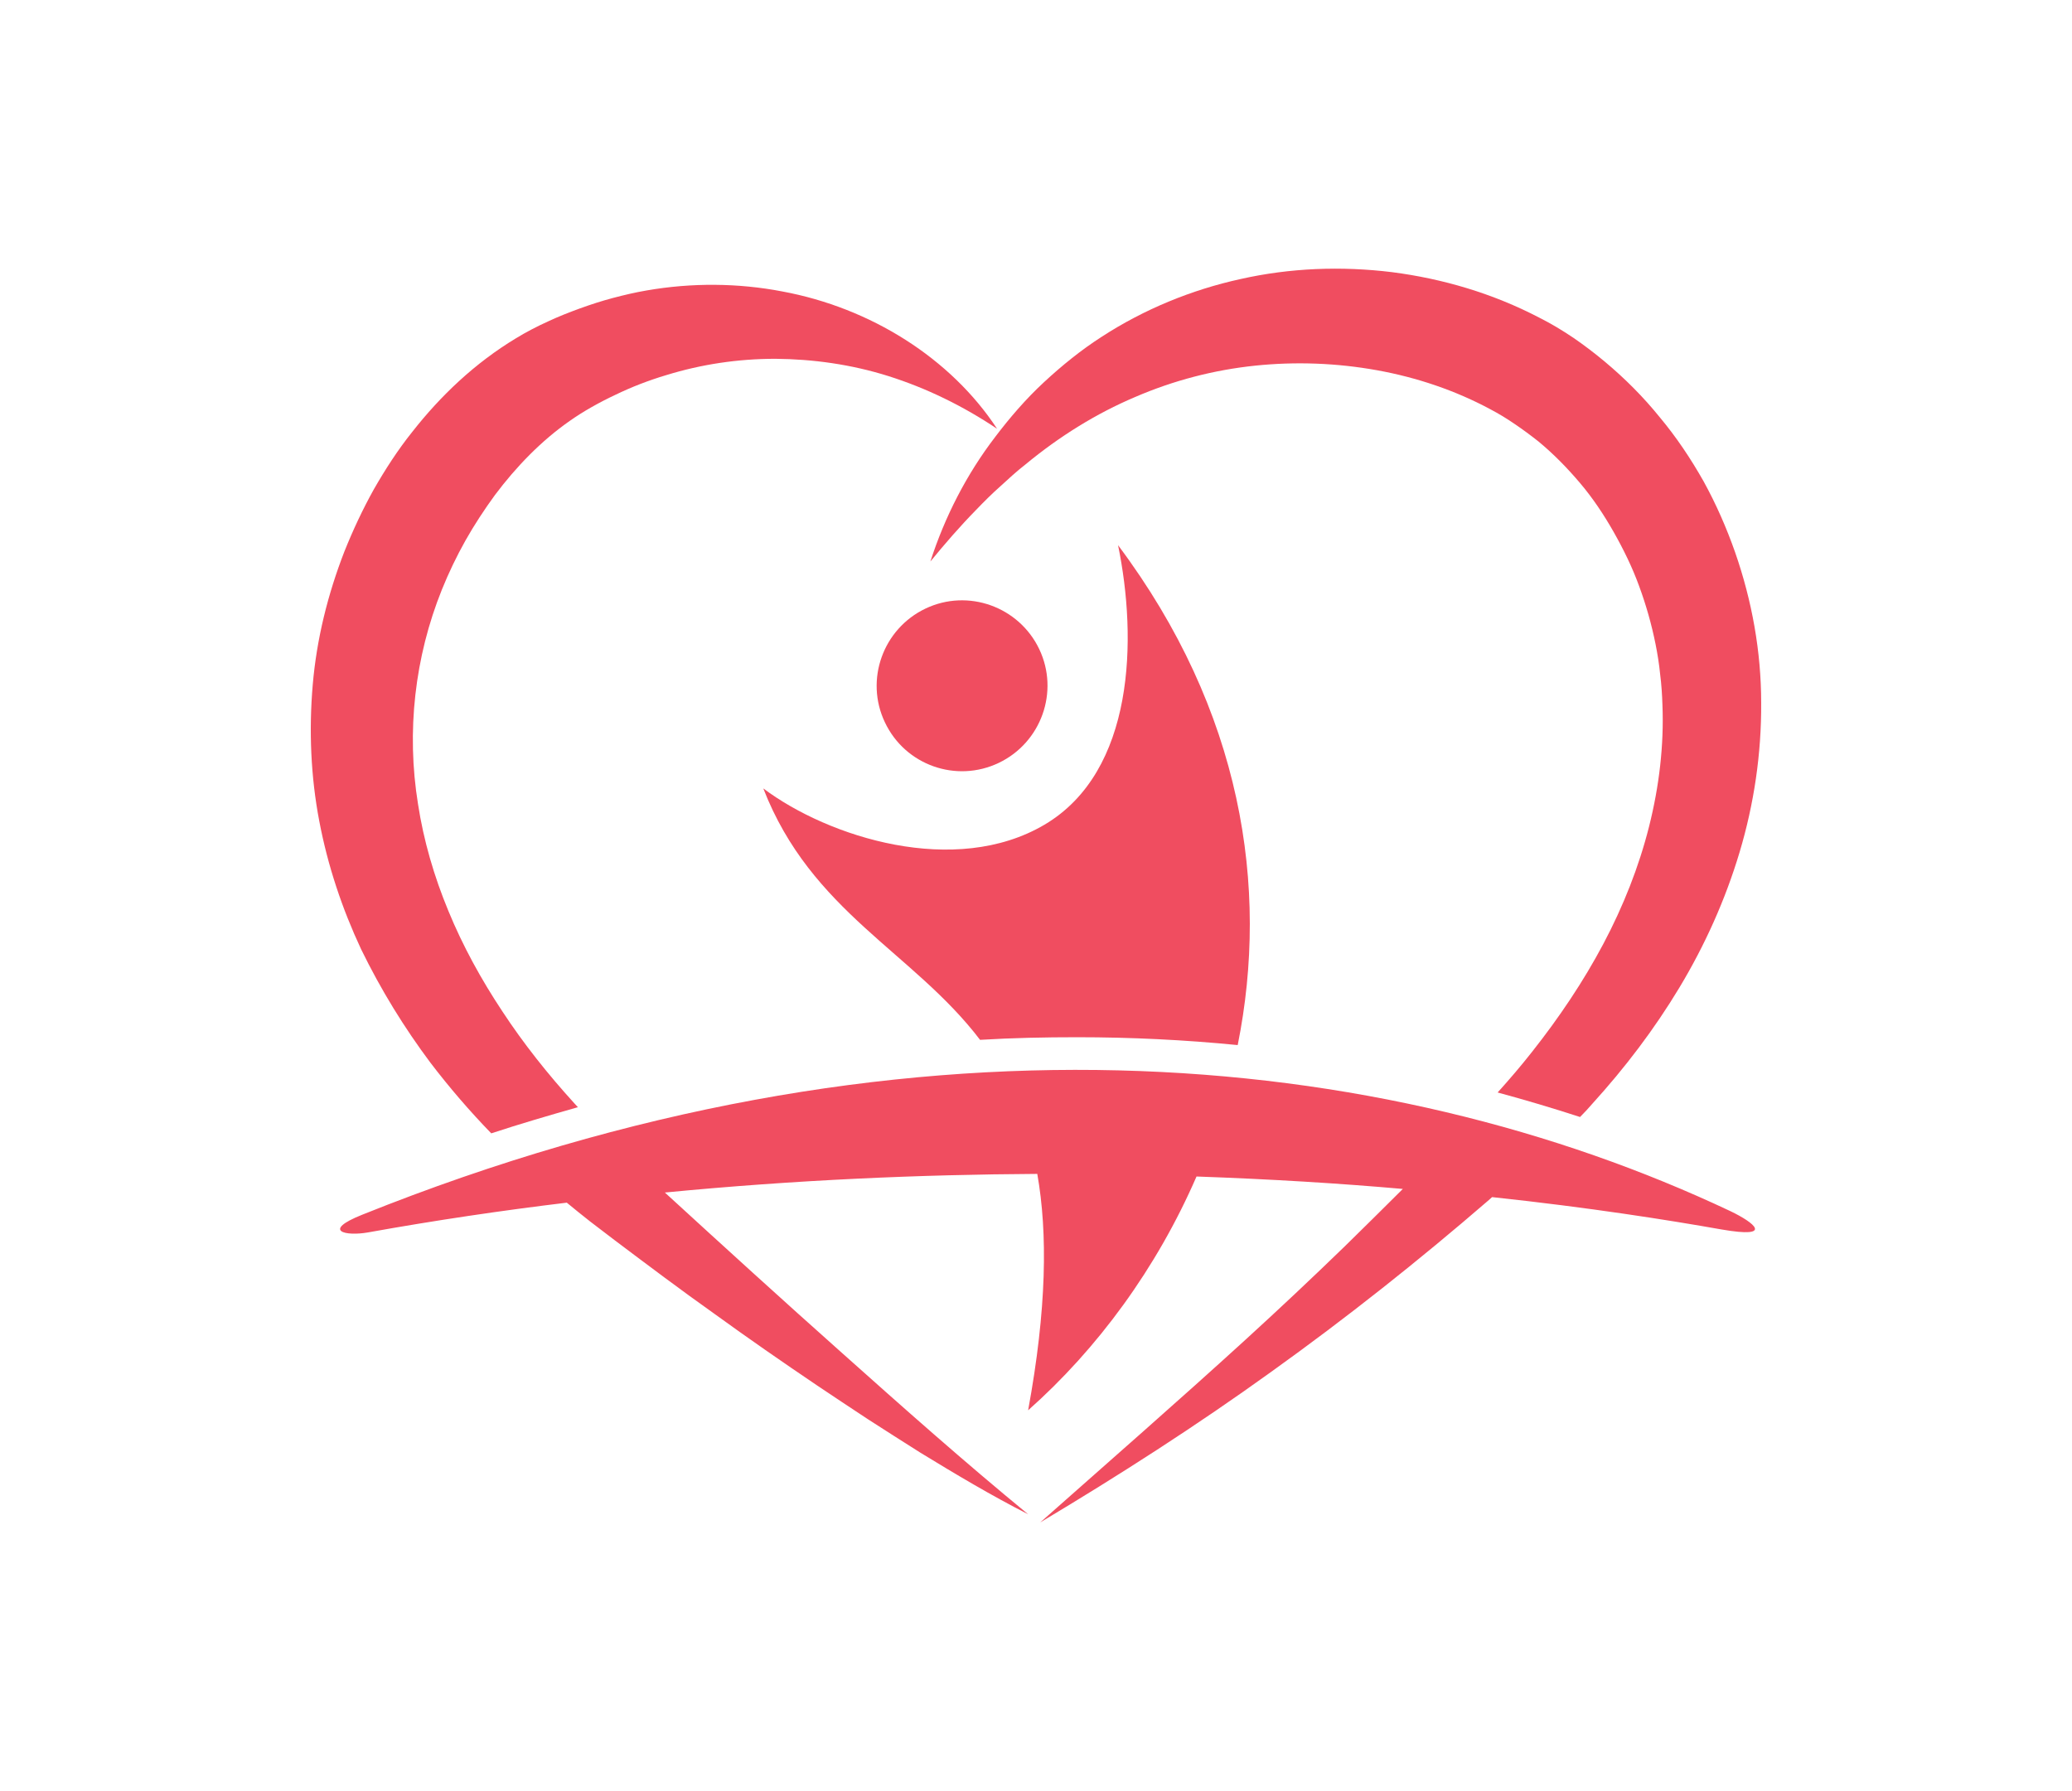
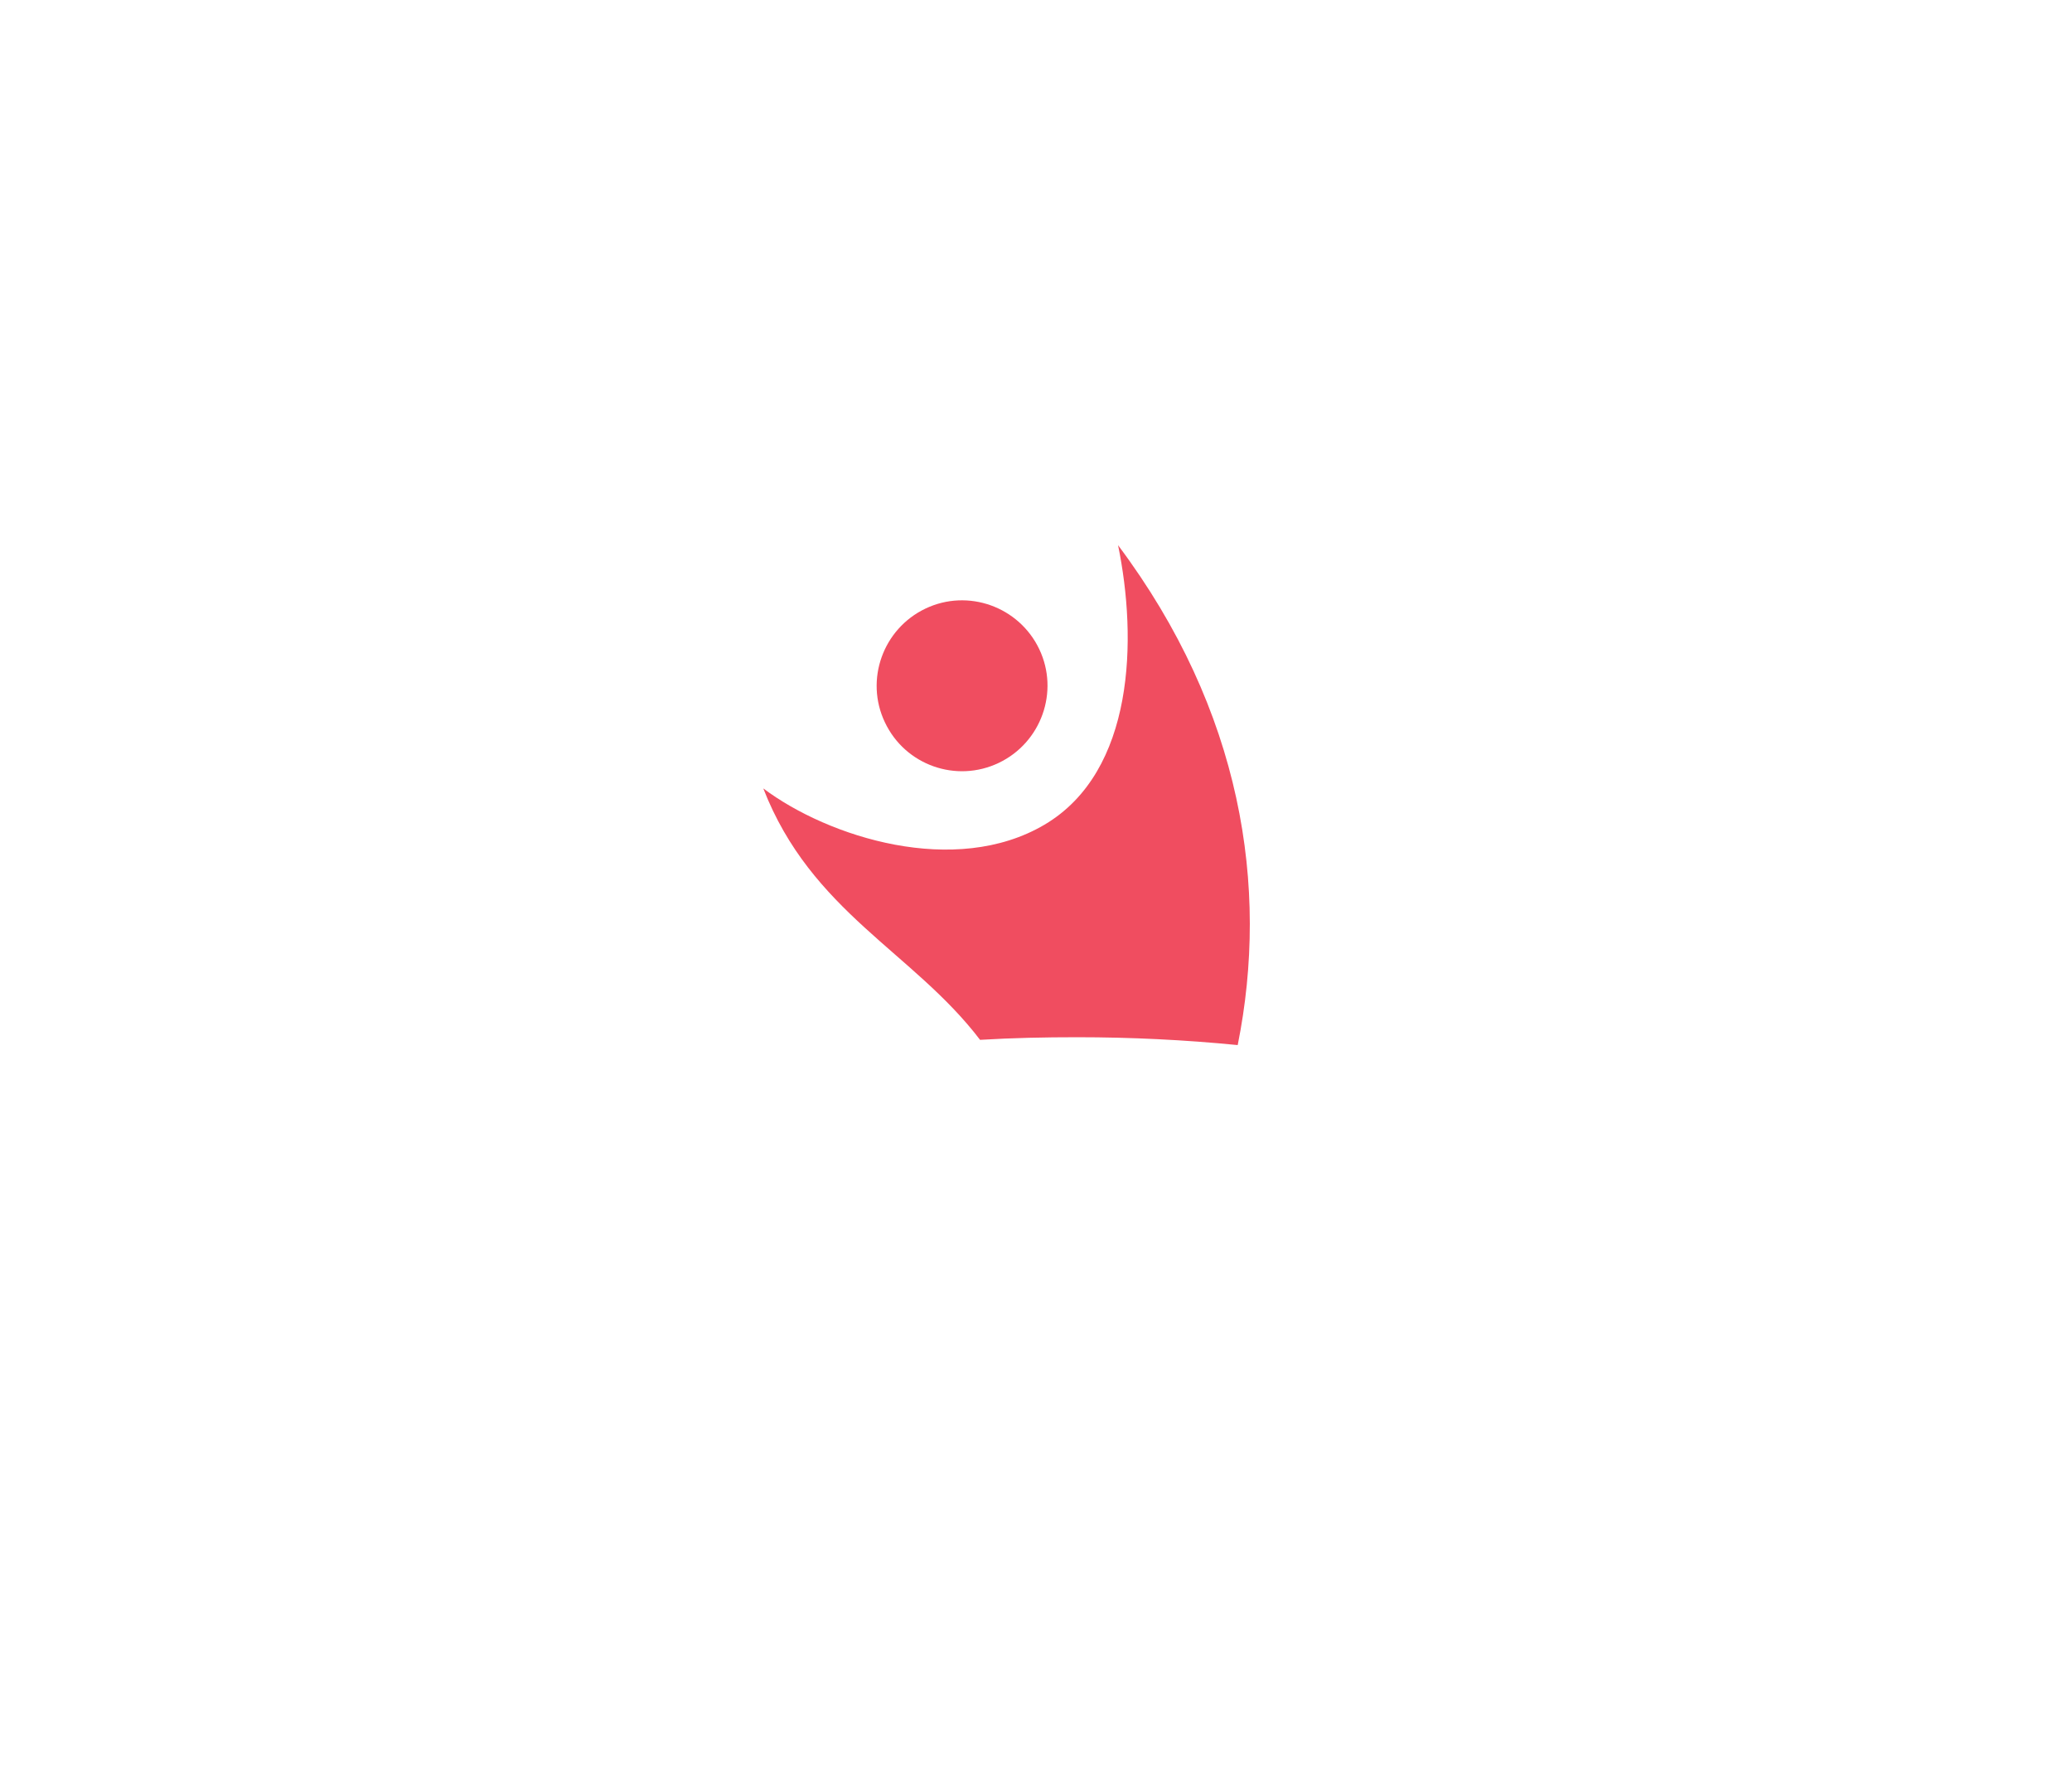
<svg xmlns="http://www.w3.org/2000/svg" width="1000" height="864.451" viewBox="0 0 1000 864.451">
  <defs />
  <path fill="#f04d60" transform="matrix(1.578 0 0 1.578 -15.437 -48.456)" d="M 315.232 264.046 C 328.232 257.846 333.832 242.246 327.632 229.246 C 321.432 216.246 305.832 210.646 292.832 216.846 C 279.832 223.046 274.232 238.646 280.432 251.646 C 286.632 264.746 302.232 270.246 315.232 264.046 Z" />
-   <path fill="#f04d60" transform="matrix(1.578 0 0 1.578 -15.437 -48.456)" d="M 141.432 355.746 C 147.232 363.346 153.432 370.546 160.032 377.346 C 168.832 374.446 177.732 371.846 186.532 369.346 C 186.132 368.946 185.832 368.546 185.432 368.146 C 177.332 359.246 169.932 349.946 163.432 340.046 C 156.932 330.246 151.332 320.046 146.932 309.346 C 142.532 298.746 139.332 287.746 137.632 276.646 C 134.032 254.446 136.632 231.646 144.932 211.046 C 147.032 205.846 149.432 200.846 152.132 196.046 C 154.832 191.246 157.932 186.546 161.132 182.146 C 167.732 173.346 175.432 165.446 184.032 159.446 C 188.132 156.546 193.132 153.746 198.032 151.446 C 200.532 150.246 203.032 149.146 205.632 148.146 C 208.232 147.146 210.832 146.246 213.532 145.446 C 224.232 142.146 235.432 140.446 246.932 140.446 C 258.432 140.546 270.132 142.146 281.532 145.746 C 292.932 149.346 304.132 154.746 314.732 161.846 C 307.732 151.146 298.032 141.846 286.732 134.646 C 275.432 127.446 262.532 122.346 249.032 119.846 C 235.532 117.246 221.332 117.146 207.532 119.546 C 204.032 120.146 200.632 120.946 197.232 121.846 C 193.832 122.746 190.432 123.846 187.132 125.046 C 183.832 126.246 180.532 127.546 177.332 129.046 C 174.232 130.446 170.732 132.246 167.632 134.146 C 155.032 141.746 144.532 151.746 135.832 162.846 C 131.432 168.346 127.632 174.246 124.132 180.346 C 120.732 186.446 117.732 192.846 115.132 199.346 C 110.032 212.446 106.632 226.146 105.432 240.146 C 104.232 254.146 104.832 268.246 107.432 281.846 C 110.032 295.546 114.432 308.646 120.232 321.046 C 126.332 333.546 133.432 345.046 141.432 355.746 Z" />
  <path fill="#f04d60" transform="matrix(1.578 0 0 1.578 -15.437 -48.456)" d="M 309.532 348.746 C 319.432 348.146 329.332 347.946 339.232 347.946 C 355.732 347.946 372.132 348.746 388.332 350.346 C 398.032 302.046 389.632 248.046 351.732 197.446 C 357.632 226.046 356.832 266.646 329.232 282.946 C 301.932 299.046 263.232 286.846 243.232 271.846 C 257.932 309.646 289.032 321.846 309.532 348.746 Z" />
-   <path fill="#f04d60" transform="matrix(1.578 0 0 1.578 -15.437 -48.456)" d="M 294.332 202.446 C 298.832 196.946 303.432 191.646 308.332 186.646 C 310.732 184.146 313.132 181.746 315.732 179.446 C 318.232 177.146 320.732 174.846 323.432 172.746 C 333.832 164.146 345.132 157.146 356.932 152.146 C 368.732 147.046 381.132 143.846 393.632 142.546 C 406.132 141.246 418.732 141.746 430.932 143.946 C 443.132 146.146 454.932 150.146 465.532 155.846 C 466.832 156.546 468.132 157.246 469.432 158.046 L 471.332 159.246 L 473.132 160.446 C 475.632 162.146 477.932 163.846 480.332 165.746 C 484.932 169.546 489.132 173.846 493.032 178.446 C 496.932 183.046 500.332 188.146 503.332 193.446 C 506.332 198.746 509.032 204.246 511.132 210.046 C 513.232 215.746 514.932 221.746 516.132 227.746 C 516.732 230.746 517.232 233.846 517.532 236.946 C 517.932 240.046 518.132 243.146 518.232 246.246 C 518.732 258.646 517.232 271.246 514.132 283.546 C 511.032 295.846 506.232 307.946 500.132 319.446 C 494.032 330.946 486.632 341.946 478.332 352.446 C 475.032 356.646 471.432 360.846 467.832 364.846 C 476.332 367.146 484.732 369.646 493.032 372.346 C 494.332 371.046 495.632 369.646 496.832 368.246 C 506.732 357.346 515.732 345.546 523.432 332.746 C 531.132 319.946 537.432 306.046 541.832 291.346 C 546.232 276.646 548.532 261.246 548.432 245.646 C 548.432 230.046 545.632 214.446 540.432 199.546 C 537.832 192.146 534.632 184.846 530.832 177.946 C 526.932 171.046 522.532 164.446 517.432 158.346 C 512.432 152.146 506.732 146.446 500.632 141.346 C 497.532 138.746 494.232 136.246 491.032 134.046 C 490.132 133.446 489.232 132.846 488.432 132.346 C 487.532 131.846 486.732 131.246 485.832 130.746 C 484.132 129.746 482.332 128.746 480.532 127.846 C 466.332 120.446 451.032 115.946 435.532 113.946 C 420.032 112.046 404.332 112.646 389.232 116.046 C 374.132 119.346 359.632 125.346 346.832 133.646 C 340.432 137.746 334.532 142.546 329.032 147.646 C 323.532 152.746 318.632 158.446 314.232 164.246 C 305.332 175.846 298.732 188.846 294.332 202.446 Z" />
-   <path fill="#f04d60" transform="matrix(1.578 0 0 1.578 -15.437 -48.456)" d="M 539.032 401.146 C 432.932 351.046 285.432 336.046 120.532 402.246 C 108.032 407.246 115.532 408.846 122.332 407.646 C 142.932 403.946 163.232 400.946 183.132 398.546 C 185.532 400.546 187.932 402.446 190.332 404.346 L 197.932 410.146 C 208.032 417.746 218.132 425.346 228.432 432.646 C 238.632 440.046 249.032 447.246 259.532 454.346 C 264.732 457.846 270.032 461.346 275.332 464.846 C 280.632 468.246 285.932 471.646 291.332 475.046 C 302.132 481.646 313.032 488.146 324.232 493.846 C 304.732 477.846 285.932 461.146 267.232 444.446 C 249.032 428.246 231.032 411.846 213.132 395.446 C 253.332 391.546 291.632 389.946 327.032 389.746 C 330.232 407.846 329.932 431.046 324.232 462.046 C 345.432 443.246 363.532 418.646 375.732 390.546 C 398.432 391.346 419.532 392.646 438.832 394.346 C 432.932 400.246 427.032 406.046 421.132 411.846 C 411.132 421.546 401.032 431.046 390.732 440.446 C 370.132 459.246 349.032 477.646 327.932 496.346 C 352.032 481.946 375.732 466.746 398.632 450.246 C 421.532 433.846 443.732 416.246 465.132 397.746 C 465.432 397.446 465.832 397.146 466.132 396.846 C 496.032 400.046 519.932 403.846 536.332 406.746 C 552.532 409.546 546.332 404.646 539.032 401.146 Z" />
</svg>